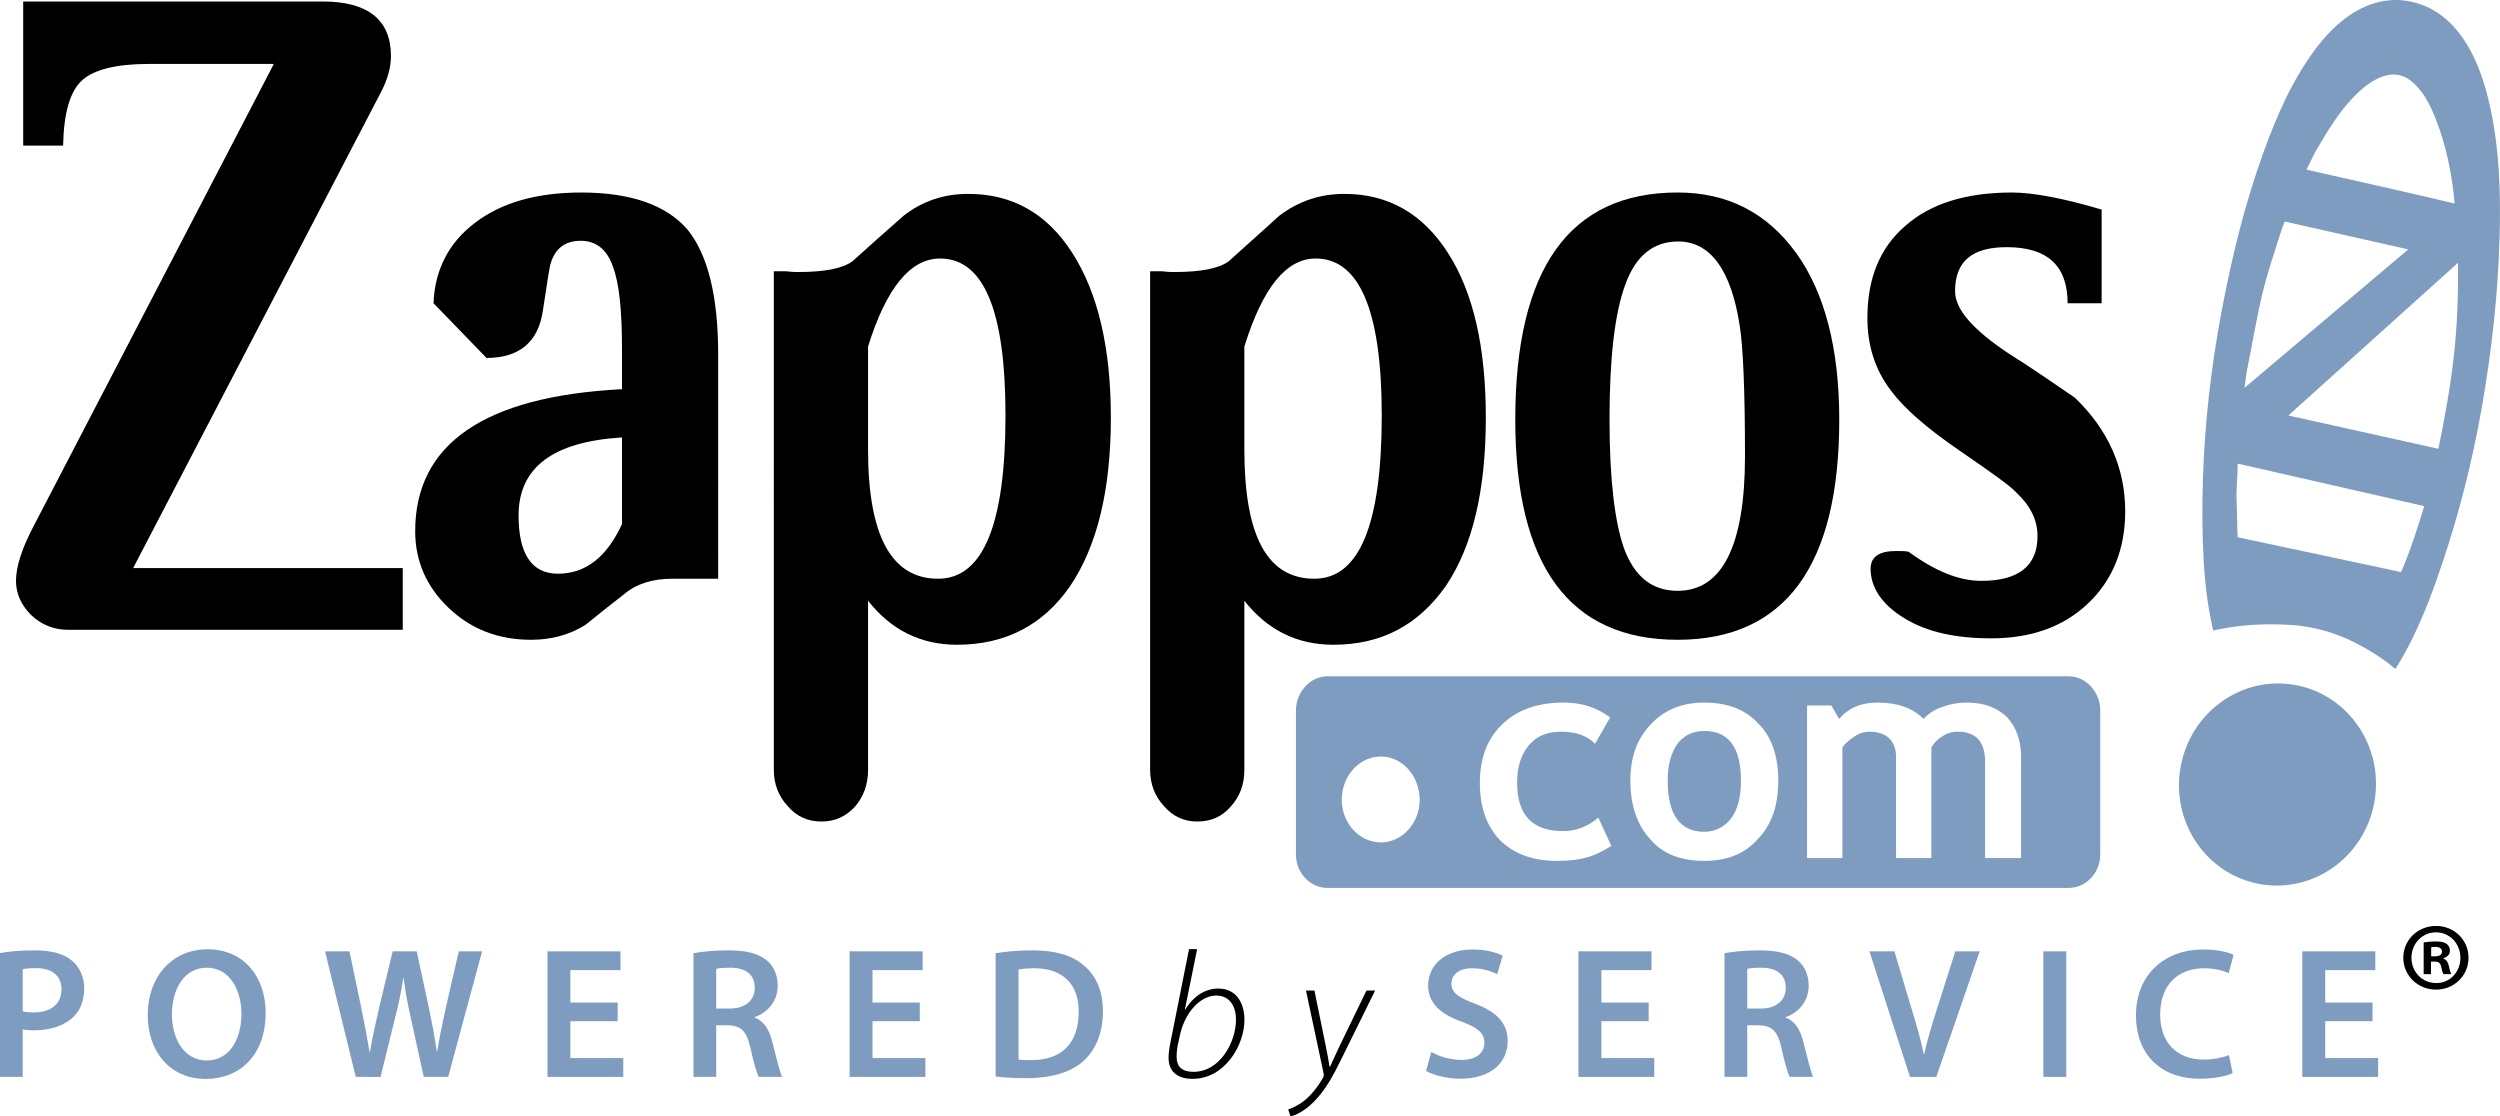
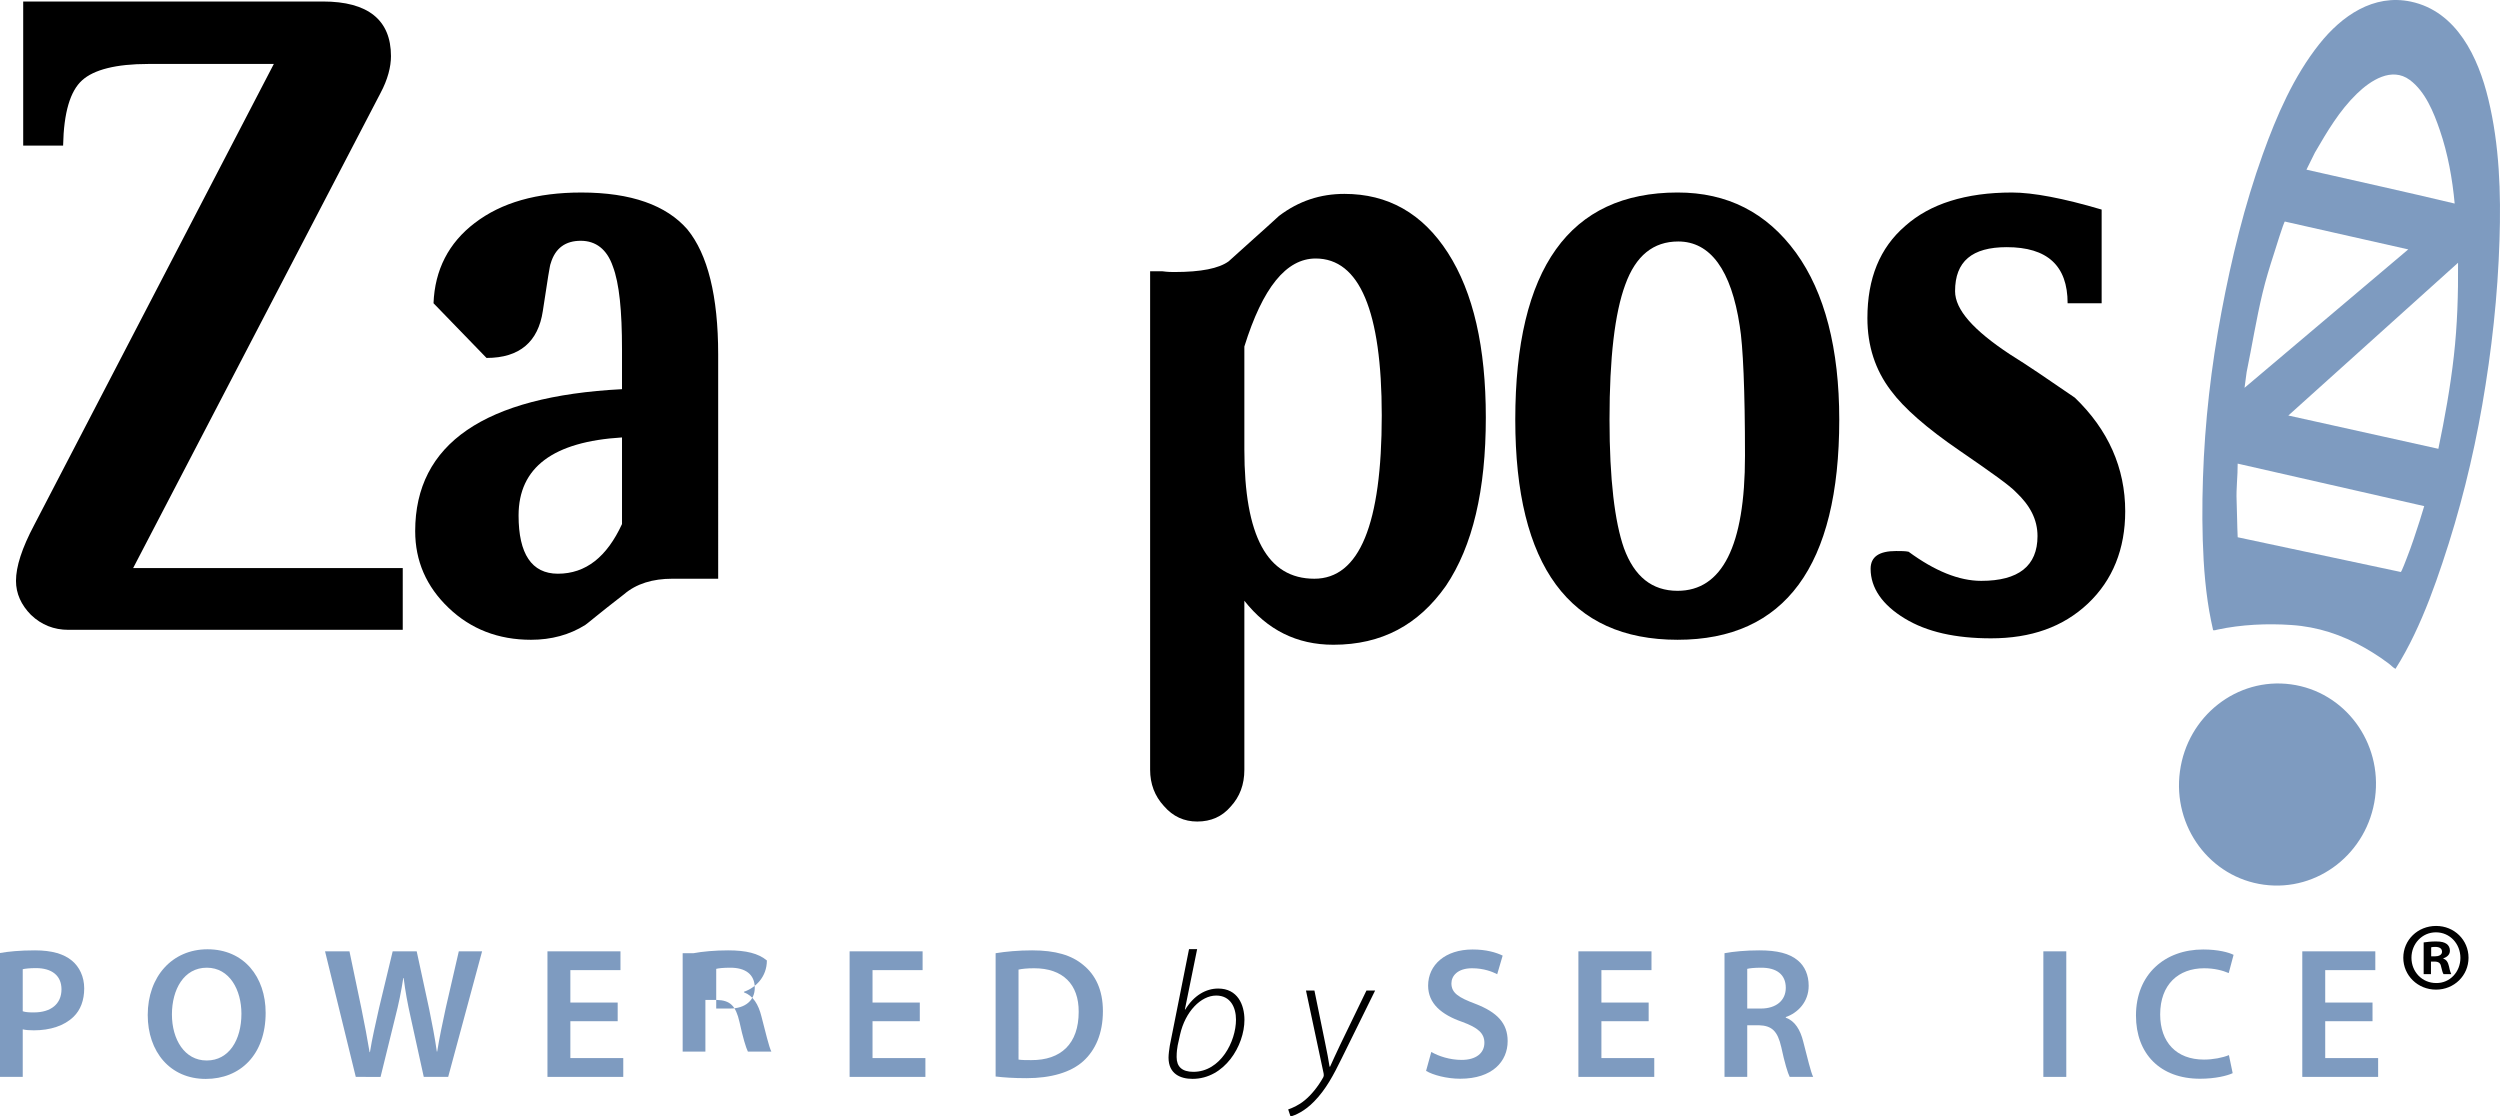
<svg xmlns="http://www.w3.org/2000/svg" version="1.1" id="Layer_1" x="0px" y="0px" width="469.388px" height="209.62px" viewBox="0 0 469.388 209.62" enable-background="new 0 0 469.388 209.62" xml:space="preserve">
  <g>
-     <path fill="#7E9BC0" d="M243.323,133.371v27.071c0,3.467,2.708,6.267,5.895,6.267h139.222c3.188,0,5.894-2.8,5.894-6.267v-27.071   c0-3.449-2.705-6.396-5.894-6.396H249.218C246.031,126.975,243.323,129.921,243.323,133.371 M251.924,150.18   c0-4.536,3.316-8.143,7.368-8.143c3.94,0,7.26,3.606,7.26,8.143c0,4.392-3.319,7.988-7.26,7.988   C255.24,158.168,251.924,154.572,251.924,150.18 M364.722,132.713c1.474-0.54,2.949-0.802,4.541-0.802   c3.204,0,5.657,0.935,7.501,2.665c1.715,1.874,2.703,4.267,2.703,7.461v19.068h-6.762v-18.134c0-3.725-1.714-5.594-5.162-5.594   c-0.979,0-1.96,0.267-2.946,0.937c-0.86,0.528-1.473,1.198-1.969,1.988v20.803h-6.634v-19.068c0-1.464-0.49-2.659-1.344-3.458   c-0.86-0.805-2.102-1.201-3.688-1.201c-0.867,0-1.845,0.267-2.836,0.937c-0.969,0.656-1.714,1.326-2.204,1.988v20.803h-6.635   V132.45h4.553l1.465,2.528c1.853-2.132,4.177-3.066,7.243-3.066c3.809,0,6.642,1.075,8.615,3.066   C362.014,134.039,363.124,133.242,364.722,132.713 M330.192,135.909c2.453,2.406,3.69,6.129,3.69,10.669   c0,4.657-1.237,8.26-3.813,10.926c-2.456,2.809-5.784,4.129-10.073,4.129c-4.425,0-7.87-1.32-10.201-4.129   c-2.459-2.666-3.686-6.388-3.686-10.926c0-4.4,1.227-7.858,3.805-10.54c2.58-2.796,5.899-4.126,10.082-4.126   C324.416,131.912,327.733,133.242,330.192,135.909 M302.306,134.709l-2.827,4.932c-1.601-1.598-3.686-2.263-6.394-2.263   c-2.584,0-4.553,0.798-6.015,2.531c-1.476,1.733-2.221,3.998-2.221,7.061c0,6.001,2.827,9.074,8.604,9.074   c2.583,0,4.796-0.938,6.637-2.53l2.457,5.321c-1.967,1.201-3.686,2.011-5.15,2.271c-1.36,0.399-3.211,0.526-5.179,0.526   c-4.419,0-7.975-1.32-10.553-3.854c-2.586-2.672-3.813-6.271-3.813-10.808c0-4.521,1.354-8.251,4.166-10.933   c2.831-2.796,6.766-4.126,11.56-4.126C297.021,131.912,299.847,132.846,302.306,134.709 M314.957,139.641   c-1.229,1.733-1.839,4.004-1.839,6.937c0,6.394,2.329,9.592,6.879,9.592c2.088,0,3.81-0.928,5.036-2.522   c1.225-1.601,1.839-4.01,1.839-7.069c0-6.274-2.331-9.333-6.875-9.333C317.909,137.245,316.184,138.043,314.957,139.641" />
    <path fill="#7E9BC0" d="M452.665,0.307c-7.03-1.495-13.014,2.689-17.195,7.956c-4.82,6.062-8.017,13.449-10.613,20.679   c-3.447,9.592-5.876,19.588-7.759,29.598c-1.938,10.289-3.139,20.723-3.48,31.193c-0.172,5.164-0.164,10.359,0.13,15.517   c0.149,2.556,0.391,5.104,0.756,7.641c0.175,1.21,0.382,2.416,0.629,3.616c0.113,0.601,0.24,1.198,0.385,1.791   c0.13,0.136,0.689-0.05,0.833-0.086c4.475-0.955,9.32-1.177,13.89-0.862c4.906,0.328,9.445,1.823,13.712,4.263   c1.03,0.587,2.041,1.213,3.021,1.878c0.507,0.352,1.005,0.709,1.492,1.074c0.45,0.324,0.806,0.767,1.299,1.014   c1.293-2.052,2.442-4.168,3.488-6.353c2.104-4.369,3.786-8.928,5.319-13.523c3.257-9.684,5.74-19.602,7.482-29.67   c1.777-10.234,2.918-20.601,3.242-30.98c0.285-8.816-0.011-17.838-2.099-26.438C465.319,10.813,461.29,2.146,452.665,0.307    M429.646,78.015l31.863-28.679c0.05,5.845-0.128,11.699-0.784,17.503c-0.658,5.848-1.708,11.671-2.91,17.425   c-7.767-1.725-15.528-3.442-23.29-5.17C432.9,78.74,431.27,78.376,429.646,78.015 M434.642,28.638   c2.304-3.952,4.58-7.851,7.887-11.055c2.559-2.472,6.523-5.089,9.924-2.569c2.913,2.154,4.507,6.125,5.635,9.423   c1.51,4.378,2.372,9.182,2.788,13.781c-9.254-2.215-18.552-4.25-27.828-6.363C433.579,30.781,434.118,29.708,434.642,28.638    M421.818,69.86c1.024-4.963,1.809-9.961,2.996-14.886c0.593-2.473,1.335-4.888,2.118-7.297c0.175-0.559,1.892-6.12,2.067-6.08   c3.449,0.777,6.885,1.561,10.334,2.334c4.271,0.963,8.555,1.93,12.83,2.896l-30.738,25.984   C421.553,71.823,421.686,70.836,421.818,69.86 M454.313,97.785c-0.753,2.323-1.503,4.655-2.4,6.928   c-0.094,0.244-1.019,2.708-1.16,2.687c-0.072-0.02-0.152-0.039-0.225-0.056c-1.188-0.255-2.384-0.507-3.568-0.759   c-4.744-1.005-9.481-2.027-14.225-3.029c-4.198-0.897-8.398-1.792-12.597-2.684c-0.11-2.29-0.11-4.571-0.202-6.861   c-0.105-2.329,0.222-4.641,0.197-6.964c7.426,1.689,14.85,3.386,22.276,5.073c4.247,0.972,8.501,1.946,12.748,2.907   C454.864,95.938,454.581,96.86,454.313,97.785" />
    <path d="M75.618,118.253H12.833c-2.705,0-5.042-0.925-7.005-2.791c-1.846-1.872-2.826-4.007-2.826-6.402   c0-2.678,1.108-6.137,3.44-10.531l44.97-86.52H27.823c-6.021,0-10.202,1.066-12.409,3.071c-2.215,1.996-3.441,5.994-3.565,12.258   H4.356V0.282h56.273c8.479,0,12.778,3.467,12.778,10.262c0,1.999-0.609,4.397-1.968,6.931l-46.443,89.182h50.622V118.253z" />
    <path d="M134.842,108.659h-8.602c-3.68,0-6.752,0.922-9.092,2.933c-4.667,3.603-7,5.604-7.248,5.737   c-2.951,1.863-6.388,2.794-10.198,2.794c-6.142,0-11.302-2.002-15.479-6.001c-4.181-3.995-6.269-8.794-6.269-14.401   c0-16.39,13.022-25.323,38.831-26.652v-7.468c0-7.191-0.499-12.392-1.725-15.603c-1.106-3.199-3.19-4.791-6.02-4.791   c-2.824,0-4.795,1.335-5.649,4.265c-0.123,0.133-0.616,3.198-1.476,8.938c-0.863,5.721-4.302,8.794-10.569,8.794l-9.95-10.27   c0.243-6.258,2.827-11.323,7.736-15.063c5.046-3.863,11.677-5.726,20.031-5.726c9.342,0,15.972,2.395,19.903,6.933   c3.81,4.66,5.776,12.519,5.776,23.459V108.659z M116.785,98.396V82.131c-12.909,0.792-19.42,5.599-19.42,14.662   c0,7.194,2.459,10.924,7.379,10.924C110.021,107.717,113.954,104.529,116.785,98.396" />
-     <path d="M145.287,50.936h2.338c1.102,0.138,1.841,0.138,2.212,0.138c5.035,0,8.355-0.67,10.205-2.005   c3.065-2.802,6.257-5.596,9.575-8.528c3.562-2.802,7.618-4.137,12.162-4.137c8.237,0,14.748,3.605,19.537,11.062   c4.788,7.468,7.254,17.736,7.254,30.933c0,13.604-2.583,24.132-7.622,31.6c-5.038,7.33-12.161,11.057-21.254,11.057   c-6.883,0-12.415-2.802-16.712-8.261v31.723c0,2.8-0.858,5.072-2.458,6.939c-1.716,1.866-3.806,2.791-6.262,2.791   c-2.584,0-4.675-0.925-6.393-2.921c-1.72-1.869-2.582-4.14-2.582-6.81V50.936z M162.981,84.402   c0,16.254,4.424,24.257,13.148,24.257c8.475,0,12.657-10.262,12.657-30.667c0-19.583-4.053-29.457-12.293-29.457   c-5.526,0-10.072,5.469-13.512,16.529V84.402z" />
    <path d="M215.94,50.936h2.33c0.987,0.138,1.722,0.138,2.217,0.138c5.035,0,8.353-0.67,10.198-2.005   c3.065-2.802,6.269-5.596,9.457-8.528c3.69-2.802,7.747-4.137,12.28-4.137c8.119,0,14.634,3.605,19.428,11.062   c4.79,7.468,7.121,17.736,7.121,30.933c0,13.604-2.459,24.132-7.495,31.6c-5.159,7.33-12.043,11.057-21.128,11.057   c-6.889,0-12.41-2.802-16.713-8.261v31.723c0,2.8-0.858,5.072-2.583,6.939c-1.597,1.866-3.685,2.791-6.26,2.791   c-2.463,0-4.551-0.925-6.272-2.921c-1.718-1.869-2.579-4.14-2.579-6.81V50.936z M233.634,84.402   c0,16.254,4.303,24.257,13.141,24.257c8.479,0,12.657-10.262,12.657-30.667c0-19.583-4.178-29.457-12.407-29.457   c-5.524,0-9.949,5.469-13.391,16.529V84.402z" />
    <path d="M345.33,78.798c0,27.465-10.206,41.324-30.356,41.324c-20.274,0-30.473-13.858-30.473-41.324   c0-28.394,10.198-42.654,30.473-42.654c9.332,0,16.711,3.732,22.241,11.322C342.611,54.934,345.33,65.468,345.33,78.798    M327.631,85.601c0-12.408-0.371-20.676-0.985-24.398c-1.596-10.527-5.53-15.863-11.547-15.863c-4.675,0-7.989,2.663-9.955,8.127   c-1.966,5.336-2.95,13.736-2.95,25.331c0,11.189,0.984,19.197,2.71,24.126c1.96,5.338,5.269,8.005,10.07,8.005   C323.325,110.929,327.631,102.531,327.631,85.601" />
    <path d="M388.206,56.934c0-7.061-3.814-10.528-11.434-10.528c-6.51,0-9.697,2.664-9.697,8.263c0,3.47,3.437,7.33,10.312,11.868   c3.445,2.132,7.502,4.929,12.17,8.124c6.267,6.009,9.463,13.211,9.463,21.336c0,7.061-2.341,12.925-7.007,17.333   c-4.668,4.395-10.688,6.521-18.181,6.521c-6.641,0-12.043-1.188-16.213-3.73c-4.184-2.53-6.402-5.727-6.402-9.323   c0-2.268,1.599-3.339,4.794-3.339c0.863,0,1.72,0,2.334,0.133c4.912,3.61,9.464,5.469,13.638,5.469   c7.008,0,10.569-2.797,10.569-8.403c0-3.069-1.352-5.724-4.054-8.263c-1.111-1.196-4.666-3.73-10.689-7.864   c-6.02-4.129-10.319-7.867-12.781-11.193c-2.951-3.871-4.414-8.412-4.414-13.604c0-7.462,2.318-13.191,7.117-17.328   c4.668-4.134,11.306-6.26,20.033-6.26c3.924,0,9.581,1.057,16.83,3.203v17.586H388.206z" />
    <path fill="#7E9BC0" d="M0,178.927c1.578-0.271,3.711-0.492,6.573-0.492c3.15,0,5.424,0.67,6.93,1.93   c1.399,1.157,2.307,3.007,2.307,5.209c0,2.248-0.699,4.062-1.992,5.319c-1.75,1.711-4.406,2.556-7.449,2.556   c-0.807,0-1.506-0.042-2.1-0.184v8.928H0V178.927z M4.269,189.874c0.561,0.183,1.225,0.213,2.1,0.213   c3.216,0,5.175-1.608,5.175-4.336c0-2.589-1.821-3.984-4.794-3.984c-1.188,0-2.025,0.103-2.481,0.207V189.874z" />
    <path fill="#7E9BC0" d="M38.613,202.572c-6.677,0-10.876-5.105-10.876-11.998c0-7.202,4.578-12.341,11.225-12.341   c6.853,0,10.914,5.205,10.914,11.926c0,7.9-4.792,12.413-11.228,12.413H38.613z M38.825,199.111c4.161,0,6.504-3.846,6.504-8.777   c0-4.444-2.204-8.643-6.504-8.643c-4.306,0-6.544,4.099-6.544,8.781c0,4.688,2.379,8.639,6.506,8.639H38.825z" />
    <path fill="#7E9BC0" d="M66.799,202.193l-5.77-23.575h4.584l2.237,10.696c0.595,2.872,1.153,5.876,1.541,8.227h0.069   c0.387-2.486,1.048-5.286,1.713-8.293l2.553-10.63h4.511l2.342,10.841c0.56,2.796,1.087,5.422,1.435,7.972h0.07   c0.421-2.628,0.983-5.272,1.61-8.183l2.448-10.63h4.372l-6.366,23.575h-4.584l-2.445-11.123c-0.595-2.661-1.015-4.896-1.331-7.446   h-0.069c-0.386,2.512-0.84,4.785-1.538,7.482l-2.728,11.087H66.799z" />
    <polygon fill="#7E9BC0" points="115.972,191.737 107.089,191.737 107.089,198.66 117.023,198.66 117.023,202.193 102.789,202.193    102.789,178.618 116.497,178.618 116.497,182.145 107.089,182.145 107.089,188.234 115.972,188.234  " />
-     <path fill="#7E9BC0" d="M130.204,178.969c1.644-0.313,4.025-0.534,6.505-0.534c3.392,0,5.668,0.56,7.276,1.899   c1.297,1.08,2.03,2.725,2.03,4.751c0,3.049-2.065,5.106-4.304,5.875v0.109c1.717,0.623,2.729,2.268,3.288,4.544   c0.769,2.943,1.4,5.668,1.854,6.579h-4.405c-0.348-0.7-0.944-2.619-1.576-5.561c-0.7-3.079-1.78-4.059-4.23-4.137h-2.169v9.697   h-4.269V178.969z M134.473,189.359h2.553c2.902,0,4.685-1.537,4.685-3.885c0-2.559-1.783-3.783-4.577-3.783   c-1.371,0-2.24,0.105-2.661,0.216V189.359z" />
+     <path fill="#7E9BC0" d="M130.204,178.969c1.644-0.313,4.025-0.534,6.505-0.534c3.392,0,5.668,0.56,7.276,1.899   c0,3.049-2.065,5.106-4.304,5.875v0.109c1.717,0.623,2.729,2.268,3.288,4.544   c0.769,2.943,1.4,5.668,1.854,6.579h-4.405c-0.348-0.7-0.944-2.619-1.576-5.561c-0.7-3.079-1.78-4.059-4.23-4.137h-2.169v9.697   h-4.269V178.969z M134.473,189.359h2.553c2.902,0,4.685-1.537,4.685-3.885c0-2.559-1.783-3.783-4.577-3.783   c-1.371,0-2.24,0.105-2.661,0.216V189.359z" />
    <polygon fill="#7E9BC0" points="172.697,191.737 163.821,191.737 163.821,198.66 173.749,198.66 173.749,202.193 159.518,202.193    159.518,178.618 173.223,178.618 173.223,182.145 163.821,182.145 163.821,188.234 172.697,188.234  " />
    <path fill="#7E9BC0" d="M186.934,178.969c1.921-0.313,4.3-0.534,6.854-0.534c4.407,0,7.414,0.916,9.582,2.728   c2.308,1.86,3.707,4.696,3.707,8.681c0,4.236-1.433,7.346-3.671,9.381c-2.343,2.127-6.087,3.207-10.669,3.207   c-2.482,0-4.369-0.139-5.803-0.313V178.969z M191.234,198.942c0.595,0.1,1.503,0.1,2.378,0.1c5.598,0.036,8.918-3.077,8.918-9.06   c0.039-5.176-2.971-8.186-8.356-8.186c-1.366,0-2.31,0.11-2.94,0.249V198.942z" />
    <path d="M224.769,178.205l-2.299,11.32l0.064,0.03c1.622-2.664,3.889-3.951,6.188-3.951c3.648,0,4.929,3.037,4.929,5.881   c0,4.824-3.721,11.076-9.761,11.076c-2.231,0-4.491-0.914-4.491-3.984c0-0.646,0.132-1.551,0.233-2.229l3.614-18.143H224.769z    M221.117,196.276c-0.1,0.545-0.199,1.218-0.199,2.195c0,1.8,1.012,2.771,3.14,2.771c5.104,0,8.006-5.709,8.006-9.802   c0-2.257-1.013-4.52-3.718-4.52c-2.84,0-5.812,2.972-6.789,7.36L221.117,196.276z" />
    <path d="M246.79,185.978l1.996,9.758c0.41,2.002,0.646,3.212,0.845,4.535h0.1c0.474-1.047,1.021-2.271,1.891-4.095l4.937-10.198   h1.628l-6.293,12.765c-1.479,3.016-2.94,5.813-5.164,8.069c-1.761,1.83-3.586,2.61-4.428,2.808l-0.439-1.321   c0.681-0.232,1.927-0.733,3.106-1.717c1.118-0.911,2.434-2.434,3.483-4.322c0.133-0.308,0.097-0.474,0.066-0.714l-3.314-15.567   H246.79z" />
    <path fill="#7E9BC0" d="M268.734,197.507c1.365,0.801,3.497,1.496,5.695,1.496c2.725,0,4.272-1.291,4.272-3.215   c0-1.781-1.185-2.833-4.159-3.921c-3.926-1.365-6.404-3.459-6.404-6.814c0-3.891,3.218-6.782,8.357-6.782   c2.556,0,4.41,0.557,5.637,1.149l-1.024,3.495c-0.863-0.452-2.509-1.119-4.718-1.119c-2.723,0-3.88,1.442-3.88,2.836   c0,1.818,1.37,2.666,4.511,3.846c4.087,1.578,6.048,3.639,6.048,6.997c0,3.811-2.869,7.063-8.913,7.063   c-2.521,0-5.11-0.697-6.405-1.47L268.734,197.507z" />
    <polygon fill="#7E9BC0" points="309.544,191.737 300.672,191.737 300.672,198.66 310.596,198.66 310.596,202.193 296.354,202.193    296.354,178.618 310.075,178.618 310.075,182.145 300.672,182.145 300.672,188.234 309.544,188.234  " />
    <path fill="#7E9BC0" d="M323.785,178.969c1.645-0.313,4.018-0.534,6.507-0.534c3.392,0,5.662,0.56,7.269,1.899   c1.296,1.08,2.027,2.725,2.027,4.751c0,3.049-2.063,5.106-4.298,5.875v0.109c1.714,0.623,2.728,2.268,3.289,4.544   c0.768,2.943,1.396,5.668,1.851,6.579h-4.406c-0.354-0.7-0.951-2.619-1.575-5.561c-0.7-3.079-1.786-4.059-4.229-4.137h-2.168v9.697   h-4.267V178.969z M328.052,189.359h2.55c2.902,0,4.688-1.537,4.688-3.885c0-2.559-1.786-3.783-4.583-3.783   c-1.359,0-2.242,0.105-2.655,0.216V189.359z" />
-     <path fill="#7E9BC0" d="M358.613,202.193l-7.623-23.575h4.688l3.215,10.741c0.914,2.968,1.717,5.729,2.31,8.559h0.072   c0.62-2.789,1.498-5.663,2.417-8.528l3.423-10.771h4.58l-8.146,23.575H358.613z" />
    <rect x="383.65" y="178.618" fill="#7E9BC0" width="4.306" height="23.575" />
    <path fill="#7E9BC0" d="M419.196,201.493c-1.021,0.484-3.262,1.046-6.131,1.046c-7.481,0-12.025-4.688-12.025-11.854   c0-7.77,5.425-12.414,12.618-12.414c2.836,0,4.832,0.557,5.707,1.006l-0.911,3.422c-1.115-0.481-2.683-0.902-4.616-0.902   c-4.793,0-8.254,3.009-8.254,8.675c0,5.182,3.016,8.471,8.22,8.471c1.718,0,3.535-0.357,4.687-0.842L419.196,201.493z" />
    <polygon fill="#7E9BC0" points="445.452,191.737 436.572,191.737 436.572,198.66 446.507,198.66 446.507,202.193 432.267,202.193    432.267,178.618 445.979,178.618 445.979,182.145 436.572,182.145 436.572,188.234 445.452,188.234  " />
    <path fill="#7E9BC0" d="M445.932,149.753c-1.399,10.403-10.733,17.719-20.862,16.355c-10.118-1.355-17.182-10.893-15.777-21.271   c1.396-10.398,10.727-17.713,20.839-16.349C440.258,129.855,447.323,139.37,445.932,149.753" />
    <path d="M457.409,173.852c3.378,0,6.069,2.619,6.069,5.97c0,3.34-2.691,5.987-6.105,5.987c-3.417,0-6.142-2.647-6.142-5.987   c0-3.351,2.725-5.97,6.142-5.97H457.409z M457.34,175.051c-2.581,0-4.577,2.151-4.577,4.771c0,2.647,1.996,4.749,4.646,4.749   c2.575,0.042,4.546-2.102,4.546-4.721c0-2.647-1.971-4.799-4.582-4.799H457.34z M456.426,182.901h-1.371v-5.956   c0.54-0.069,1.302-0.183,2.285-0.183c1.121,0,1.628,0.183,2.035,0.471c0.356,0.261,0.609,0.689,0.609,1.273   c0,0.724-0.543,1.199-1.235,1.418v0.072c0.584,0.188,0.872,0.65,1.061,1.456c0.175,0.908,0.329,1.229,0.427,1.448h-1.446   c-0.177-0.219-0.287-0.72-0.47-1.448c-0.108-0.62-0.472-0.908-1.232-0.908h-0.662V182.901z M456.465,179.562h0.656   c0.759,0,1.382-0.255,1.382-0.872c0-0.546-0.396-0.906-1.271-0.906c-0.368,0-0.622,0.031-0.767,0.078V179.562z" />
  </g>
</svg>